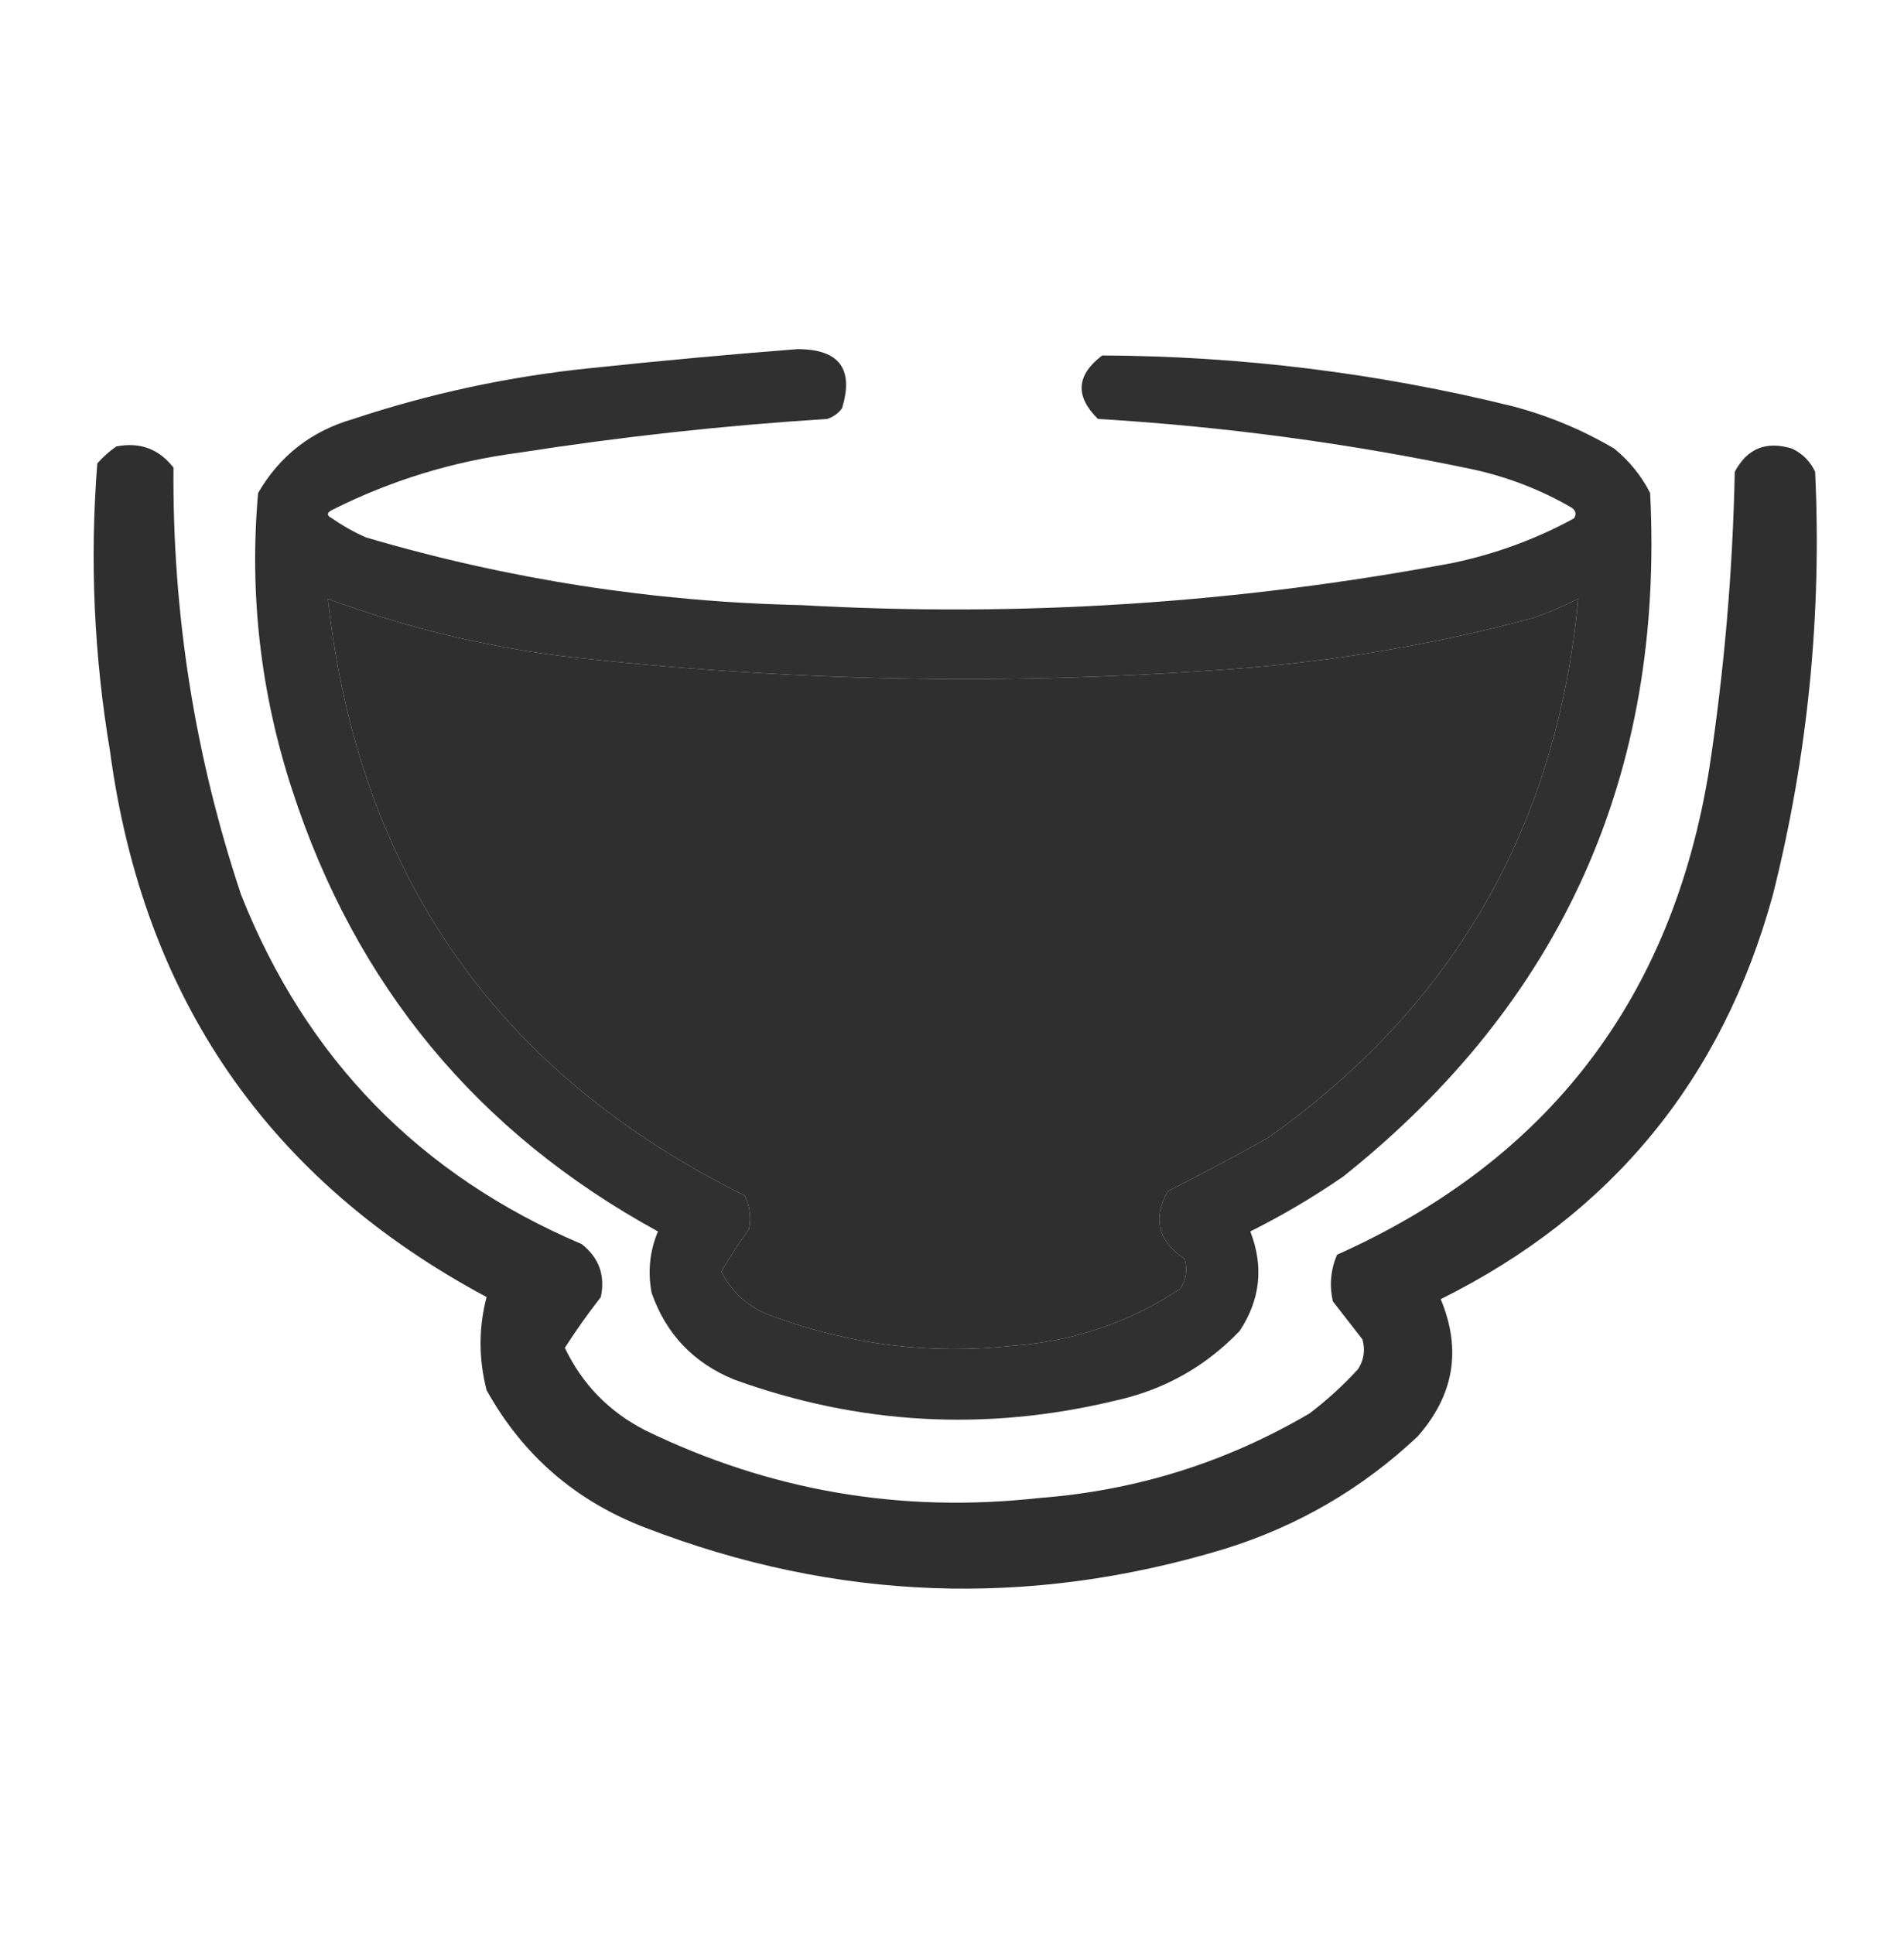
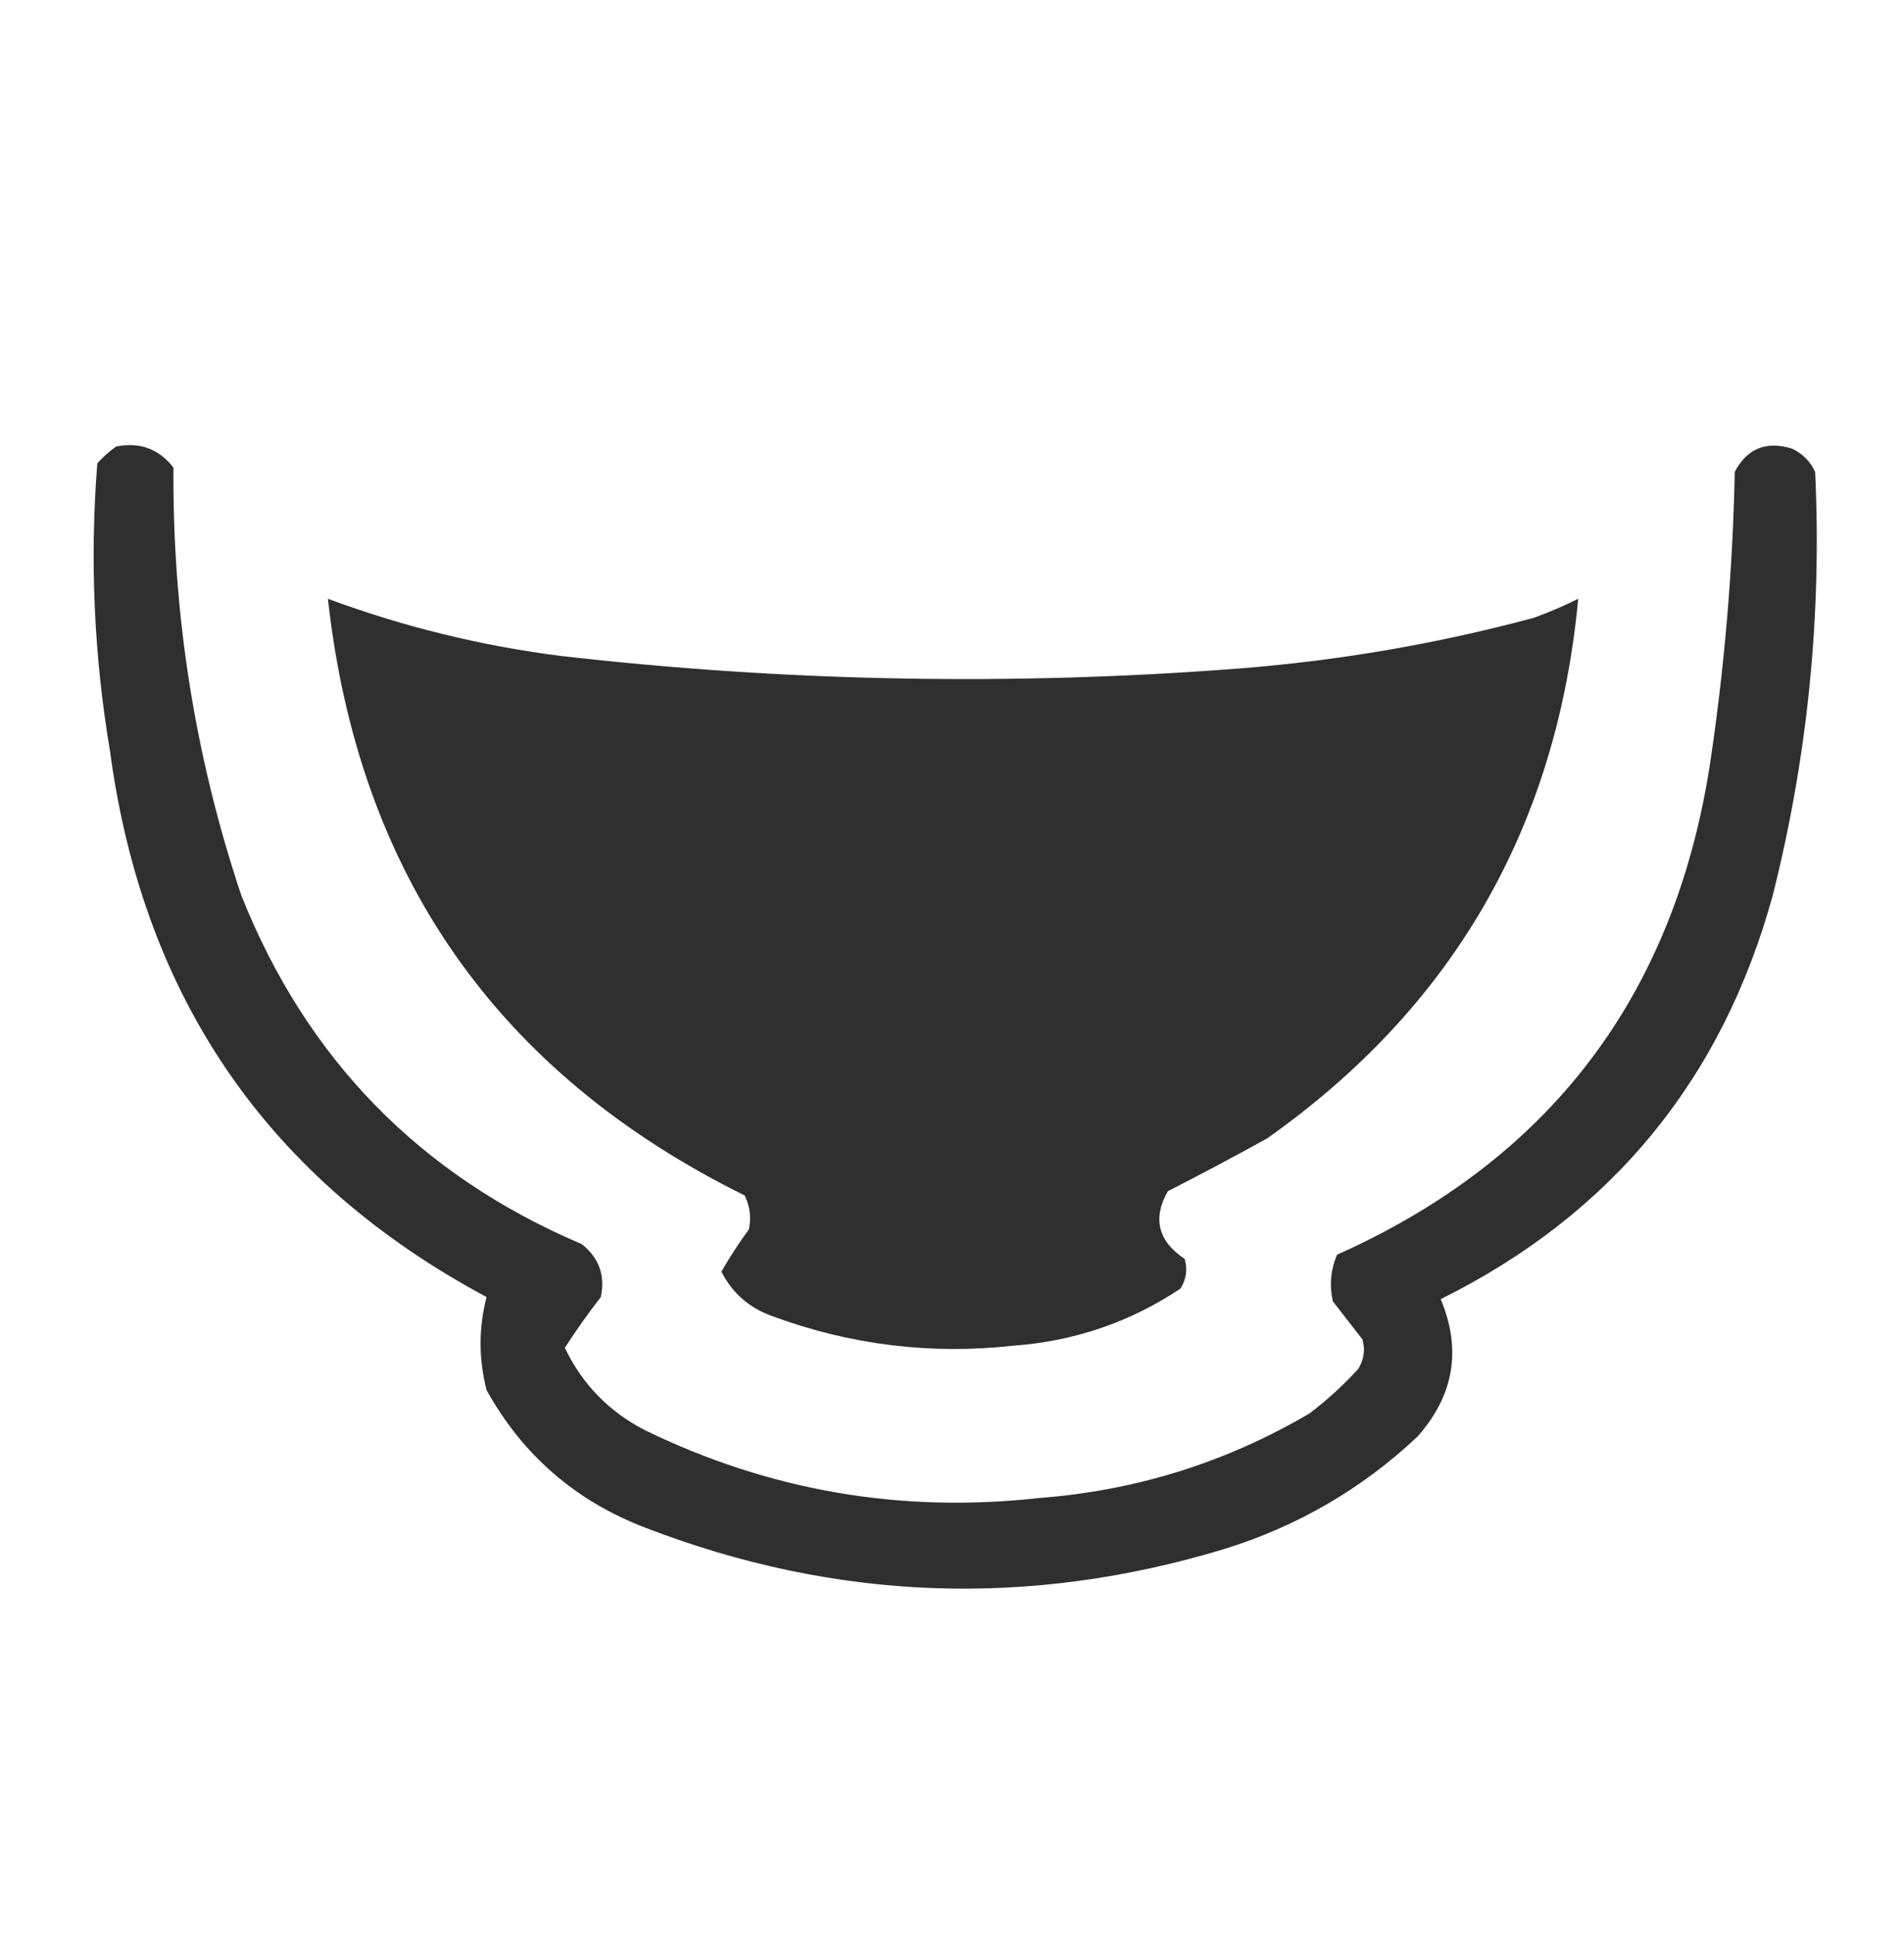
<svg xmlns="http://www.w3.org/2000/svg" version="1.1" width="450px" height="457px" style="shape-rendering:geometricPrecision; text-rendering:geometricPrecision; image-rendering:optimizeQuality; fill-rule:evenodd; clip-rule:evenodd">
  <g>
-     <path style="opacity:0.934" fill="#222322" d="M 188.5,82.5 C 198.358,82.515 201.858,87.181 199,96.5C 198.097,97.701 196.931,98.535 195.5,99C 171.053,100.545 146.719,103.211 122.5,107C 107.009,109.036 92.343,113.536 78.5,120.5C 77.167,121.167 77.167,121.833 78.5,122.5C 81.005,124.253 83.671,125.753 86.5,127C 120.097,136.895 154.431,142.229 189.5,143C 241.263,145.916 292.596,142.583 343.5,133C 353.567,130.869 363.067,127.369 372,122.5C 372.617,121.551 372.451,120.718 371.5,120C 364.33,115.83 356.663,112.83 348.5,111C 319.112,104.785 289.445,100.785 259.5,99C 254.035,93.647 254.368,88.647 260.5,84C 293.299,84.141 325.632,88.141 357.5,96C 365.989,98.247 373.989,101.58 381.5,106C 385.092,108.921 387.925,112.421 390,116.5C 393.369,182.912 369.202,236.746 317.5,278C 310.496,282.837 303.163,287.171 295.5,291C 298.714,299.269 297.88,307.103 293,314.5C 284.898,322.971 275.065,328.471 263.5,331C 232.957,338.338 202.957,336.672 173.5,326C 163.91,322.077 157.41,315.244 154,305.5C 153.062,300.473 153.562,295.64 155.5,291C 112.853,267.679 84.02,232.846 69,186.5C 61.561,163.662 58.895,140.329 61,116.5C 66.117,107.682 73.617,101.848 83.5,99C 101.722,92.955 120.389,88.955 139.5,87C 155.966,85.261 172.299,83.761 188.5,82.5 Z M 77.5,141.5 C 95.263,148.088 113.596,152.588 132.5,155C 185.729,161.098 239.062,162.098 292.5,158C 316.213,156.159 339.547,152.159 362.5,146C 366.099,144.691 369.599,143.191 373,141.5C 367.957,195.444 343.457,237.944 299.5,269C 291.746,273.294 283.913,277.461 276,281.5C 272.365,287.951 273.699,293.285 280,297.5C 280.706,299.971 280.373,302.305 279,304.5C 267.099,312.441 253.932,316.941 239.5,318C 219.928,320.156 200.928,317.823 182.5,311C 177.063,309.058 173.063,305.558 170.5,300.5C 172.46,297.081 174.626,293.747 177,290.5C 177.584,287.743 177.25,285.077 176,282.5C 117.528,253.6 84.695,206.6 77.5,141.5 Z" />
-   </g>
+     </g>
  <g>
    <path style="opacity:0.942" fill="#222322" d="M 27.5,105.5 C 33.07,104.416 37.57,106.083 41,110.5C 40.73,145.088 46.064,178.754 57,211.5C 72.38,250.213 99.213,277.713 137.5,294C 141.576,297.226 143.076,301.393 142,306.5C 138.963,310.411 136.13,314.411 133.5,318.5C 137.609,327.11 143.943,333.61 152.5,338C 181.894,352.288 212.894,357.622 245.5,354C 268.425,352.271 289.758,345.605 309.5,334C 313.633,330.869 317.466,327.369 321,323.5C 322.373,321.305 322.706,318.971 322,316.5C 319.667,313.5 317.333,310.5 315,307.5C 314.163,303.705 314.496,300.039 316,296.5C 365.996,274.148 395.33,235.815 404,181.5C 407.527,158.304 409.527,134.971 410,111.5C 412.919,105.975 417.419,104.142 423.5,106C 426,107.167 427.833,109 429,111.5C 430.591,145.334 427.258,178.668 419,211.5C 407.038,255.118 380.871,286.952 340.5,307C 345.486,318.909 343.653,329.743 335,339.5C 321.918,351.795 306.752,360.628 289.5,366C 243.204,380.041 197.538,378.375 152.5,361C 136.033,354.692 123.533,343.859 115,328.5C 113.106,321.089 113.106,313.755 115,306.5C 63.508,278.938 33.841,235.938 26,177.5C 22.203,154.899 21.203,132.232 23,109.5C 24.397,107.93 25.897,106.596 27.5,105.5 Z M 77.5,141.5 C 84.695,206.6 117.528,253.6 176,282.5C 177.25,285.077 177.584,287.743 177,290.5C 174.626,293.747 172.46,297.081 170.5,300.5C 173.063,305.558 177.063,309.058 182.5,311C 200.928,317.823 219.928,320.156 239.5,318C 253.932,316.941 267.099,312.441 279,304.5C 280.373,302.305 280.706,299.971 280,297.5C 273.699,293.285 272.365,287.951 276,281.5C 283.913,277.461 291.746,273.294 299.5,269C 343.457,237.944 367.957,195.444 373,141.5C 369.599,143.191 366.099,144.691 362.5,146C 339.547,152.159 316.213,156.159 292.5,158C 239.062,162.098 185.729,161.098 132.5,155C 113.596,152.588 95.263,148.088 77.5,141.5 Z" />
  </g>
</svg>